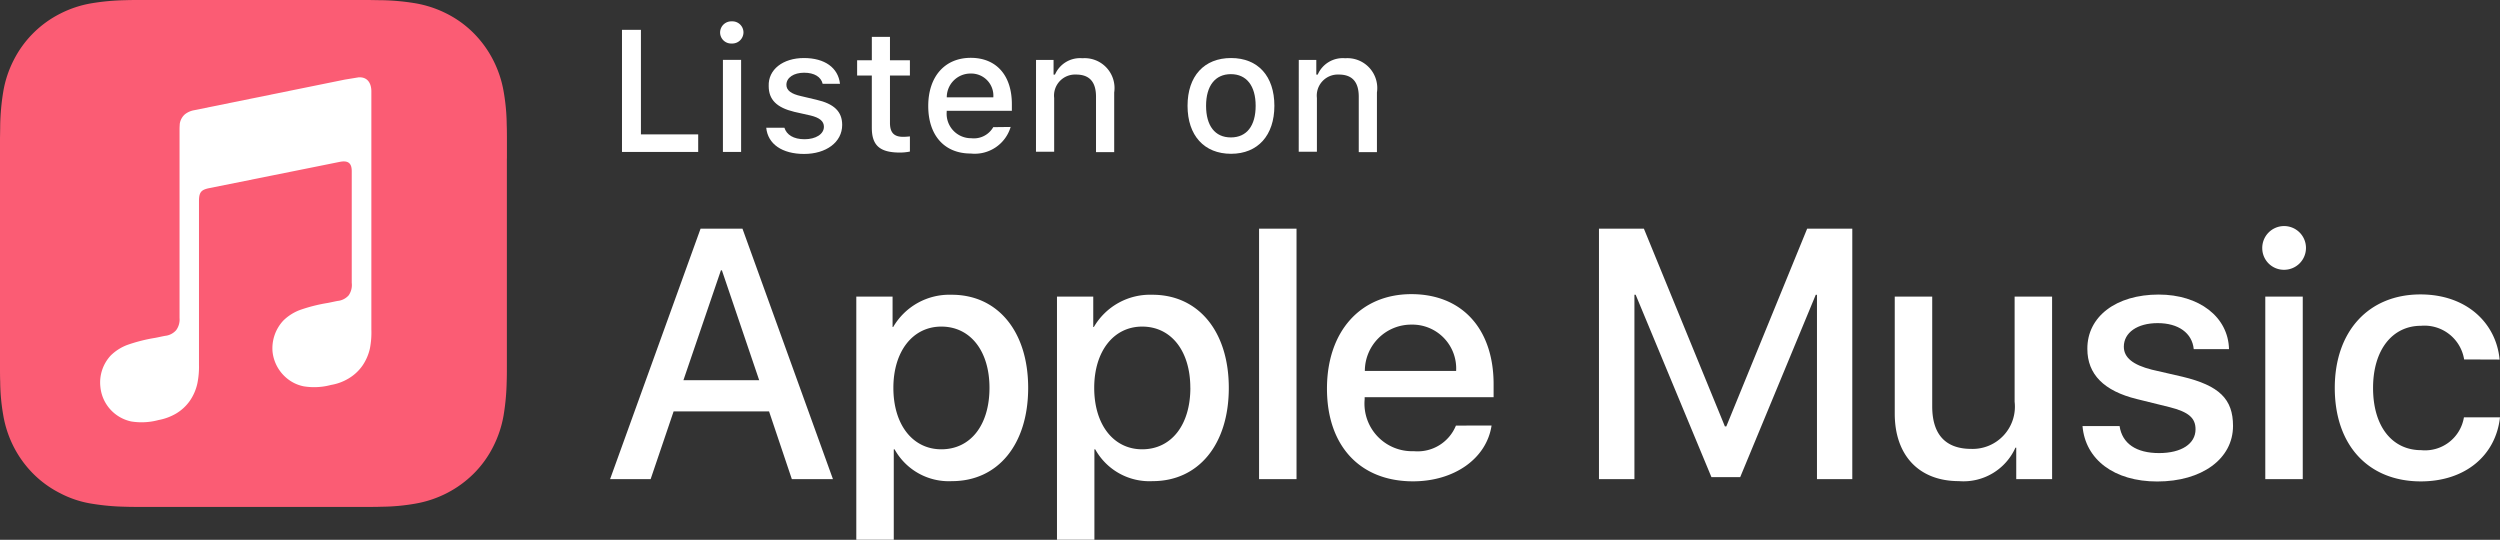
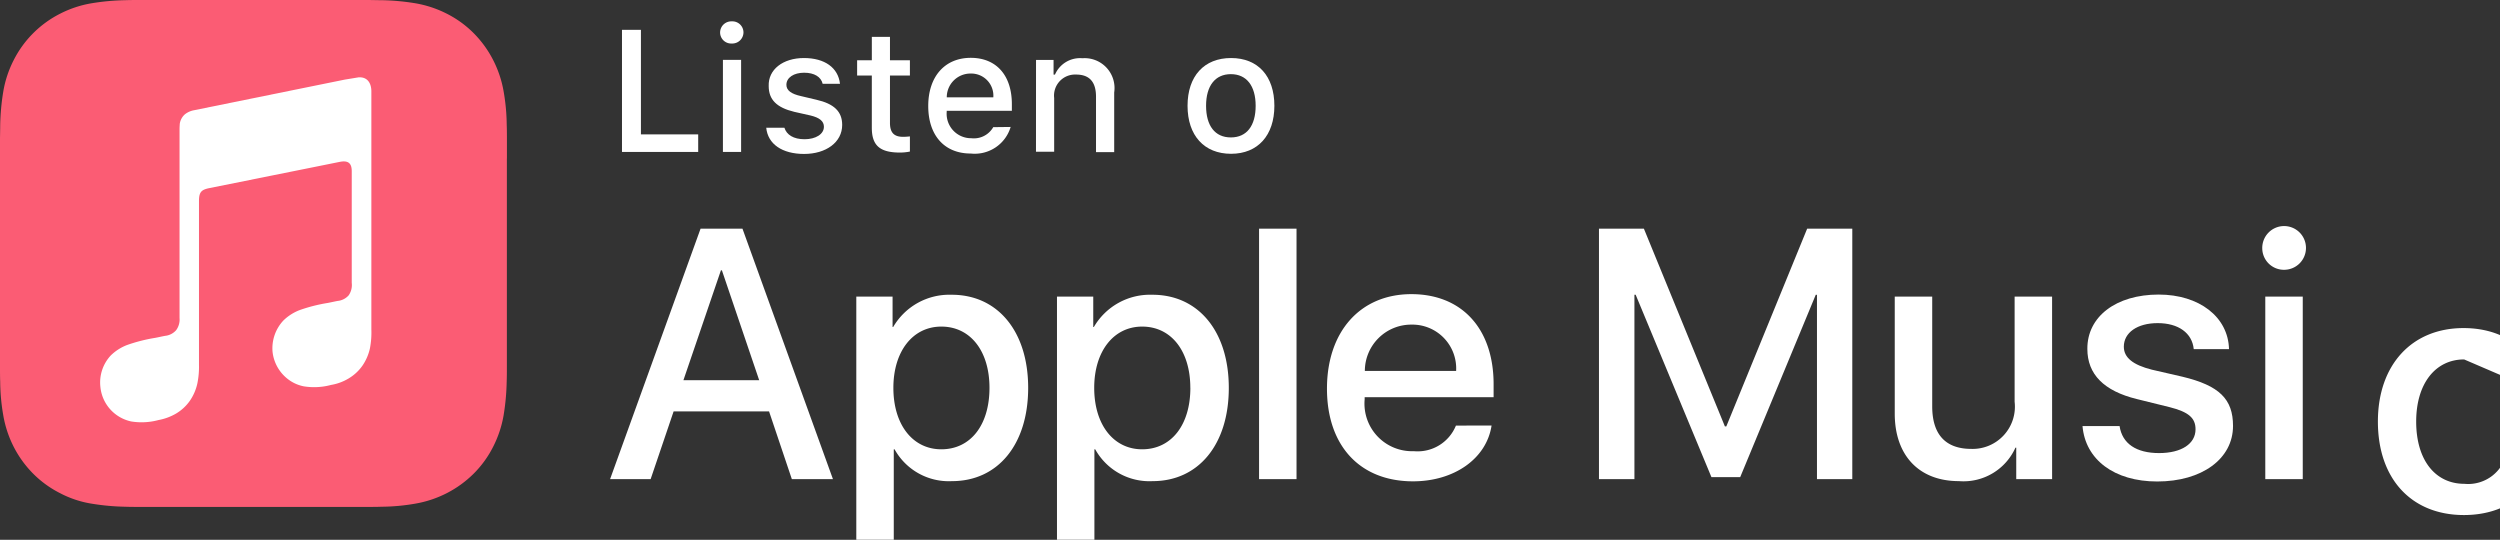
<svg xmlns="http://www.w3.org/2000/svg" height="35.625" viewBox="0 0 165 35.625" width="165">
  <rect x="0" y="0" width="165" height="35.625" fill="#333333" stroke="none" />
  <linearGradient id="a" gradientUnits="objectBoundingBox" x1=".5" x2=".5" y1="24.128" y2="23.154">
    <stop offset="0" stop-color="#fa233b" />
    <stop offset="1" stop-color="#fb5c74" />
  </linearGradient>
  <g fill="#fff">
    <path d="m40.772 23.411h-6.3l-1.516 4.468h-2.676l5.971-16.529h2.766l5.971 16.529h-2.713zm-5.652-2.061h5l-2.46-7.25h-.066z" transform="translate(9.986 3.743)" />
    <path d="m53.843 20.774c0 3.75-2.008 6.157-5.027 6.157a4.091 4.091 0 0 1 -3.79-2.1h-.053v5.969h-2.473v-16.05h2.394v2.008h.04a4.287 4.287 0 0 1 3.843-2.128c3.045-.013 5.066 2.407 5.066 6.144zm-2.553 0c0-2.434-1.263-4.043-3.178-4.043-1.888 0-3.165 1.636-3.165 4.043 0 2.434 1.277 4.056 3.165 4.056 1.928-.001 3.178-1.596 3.178-4.056z" transform="translate(14.016 4.824)" />
    <path d="m63.8 20.774c0 3.75-2.008 6.157-5.027 6.157a4.091 4.091 0 0 1 -3.79-2.1h-.053v5.969h-2.47v-16.05h2.394v2.008h.04a4.287 4.287 0 0 1 3.843-2.128c3.045-.013 5.063 2.407 5.063 6.144zm-2.54 0c0-2.434-1.263-4.043-3.178-4.043-1.888 0-3.165 1.636-3.165 4.043 0 2.434 1.277 4.056 3.165 4.056 1.918-.001 3.181-1.596 3.181-4.056z" transform="translate(17.301 4.824)" />
    <path d="m62.49 11.35h2.473v16.529h-2.473s0-16.529 0-16.529z" transform="translate(20.608 3.743)" />
    <path d="m76.724 23.27c-.332 2.181-2.46 3.684-5.186 3.684-3.511 0-5.678-2.354-5.678-6.117s2.194-6.237 5.572-6.237c3.338 0 5.426 2.287 5.426 5.944v.856h-8.511v.146a3.14 3.14 0 0 0 3.245 3.418 2.728 2.728 0 0 0 2.779-1.689zm-8.364-3.6h6.024a2.892 2.892 0 0 0 -2.952-3.059 3.06 3.06 0 0 0 -3.072 3.055z" transform="translate(21.72 4.814)" />
    <path d="m93.748 27.879v-12.167h-.08l-4.986 12.034h-1.9l-5-12.035h-.082v12.168h-2.34v-16.529h2.965l5.346 13.05h.093l5.336-13.05h2.979v16.529z" transform="translate(26.172 3.743)" />
    <path d="m104.426 26.768h-2.367v-2.075h-.053a3.758 3.758 0 0 1 -3.737 2.207c-2.62 0-4.229-1.689-4.229-4.455v-7.725h2.473v7.247c0 1.835.864 2.806 2.58 2.806a2.789 2.789 0 0 0 2.859-3.112v-6.941h2.473s.001 12.048.001 12.048z" transform="translate(31.013 4.854)" />
    <path d="m108.387 14.62c2.673 0 4.588 1.476 4.641 3.6h-2.328c-.106-1.064-1.011-1.715-2.38-1.715-1.343 0-2.234.625-2.234 1.556 0 .718.6 1.2 1.848 1.516l2.021.465c2.434.585 3.338 1.476 3.338 3.245 0 2.181-2.061 3.67-5 3.67-2.846 0-4.747-1.449-4.934-3.657h2.447c.173 1.157 1.1 1.782 2.606 1.782 1.476 0 2.407-.612 2.407-1.569 0-.745-.452-1.144-1.715-1.463l-2.154-.532q-3.271-.8-3.271-3.311c-.013-2.138 1.902-3.587 4.708-3.587z" transform="translate(34.087 4.821)" />
    <path d="m112.28 12.683a1.443 1.443 0 1 1 1.436 1.41 1.427 1.427 0 0 1 -1.436-1.41zm.2 3.178h2.473v12.048h-2.473z" transform="translate(37.029 3.713)" />
-     <path d="m124.417 18.905a2.653 2.653 0 0 0 -2.846-2.221c-1.9 0-3.165 1.6-3.165 4.1 0 2.566 1.277 4.109 3.178 4.109a2.6 2.6 0 0 0 2.819-2.168h2.38c-.279 2.527-2.3 4.229-5.226 4.229-3.431 0-5.678-2.354-5.678-6.17 0-3.75 2.247-6.17 5.652-6.17 3.1 0 5.013 1.941 5.226 4.3z" transform="translate(38.216 4.818)" />
+     <path d="m124.417 18.905c-1.9 0-3.165 1.6-3.165 4.1 0 2.566 1.277 4.109 3.178 4.109a2.6 2.6 0 0 0 2.819-2.168h2.38c-.279 2.527-2.3 4.229-5.226 4.229-3.431 0-5.678-2.354-5.678-6.17 0-3.75 2.247-6.17 5.652-6.17 3.1 0 5.013 1.941 5.226 4.3z" transform="translate(38.216 4.818)" />
    <path d="m35.9 9.539h-5.03v-8.059h1.25v6.9h3.78z" transform="translate(10.181 .489)" />
    <path d="m35.74 1.791a.739.739 0 0 1 .771-.731.731.731 0 0 1 .771.731.739.739 0 0 1 -.771.731.731.731 0 0 1 -.771-.731zm.186 1.809h1.2v6.077h-1.2z" transform="translate(11.787 .35)" />
    <path d="m40.517 2.88c1.37 0 2.261.638 2.38 1.7h-1.144c-.106-.452-.545-.731-1.223-.731s-1.17.319-1.17.8c0 .359.306.6.971.745l1.011.239c1.157.266 1.7.771 1.7 1.662 0 1.144-1.064 1.915-2.513 1.915s-2.394-.652-2.5-1.729h1.2c.146.465.6.758 1.33.758s1.277-.332 1.277-.824c0-.359-.279-.6-.891-.745l-1.064-.239c-1.157-.279-1.689-.8-1.689-1.7-.042-1.093.942-1.851 2.325-1.851z" transform="translate(12.542 .95)" />
    <path d="m44.708 1.83v1.543h1.316v1.01h-1.316v3.125c0 .638.266.918.864.918.186 0 .293-.013.452-.027v1a3.379 3.379 0 0 1 -.652.066c-1.33 0-1.862-.465-1.862-1.636v-3.446h-.97v-1.01h.971v-1.543z" transform="translate(14.03 .604)" />
    <path d="m51.509 7.431a2.472 2.472 0 0 1 -2.633 1.755c-1.742 0-2.806-1.2-2.806-3.138s1.09-3.178 2.806-3.178c1.689 0 2.713 1.157 2.713 3.059v.439h-4.3v.066a1.612 1.612 0 0 0 1.622 1.742 1.472 1.472 0 0 0 1.449-.731l1.144-.013zm-4.216-1.955h3.072a1.46 1.46 0 0 0 -1.489-1.569 1.565 1.565 0 0 0 -1.583 1.569z" transform="translate(15.194 .947)" />
    <path d="m51.42 3h1.157v.971h.093a1.8 1.8 0 0 1 1.809-1.081 1.973 1.973 0 0 1 2.1 2.261v3.936h-1.2v-3.657c0-.971-.426-1.463-1.316-1.463a1.388 1.388 0 0 0 -1.446 1.543v3.55h-1.2s.003-6.06.003-6.06z" transform="translate(16.958 .954)" />
    <path d="m58.94 6.032c0-1.955 1.09-3.152 2.872-3.152s2.859 1.2 2.859 3.152-1.09 3.168-2.859 3.168-2.872-1.2-2.872-3.168zm4.495 0c0-1.316-.6-2.088-1.636-2.088s-1.636.771-1.636 2.088.585 2.088 1.636 2.088 1.636-.772 1.636-2.088z" transform="translate(19.438 .95)" />
-     <path d="m64.46 3h1.157v.971h.093a1.8 1.8 0 0 1 1.809-1.081 1.973 1.973 0 0 1 2.1 2.261v3.936h-1.2v-3.657c0-.971-.426-1.463-1.316-1.463a1.388 1.388 0 0 0 -1.446 1.543v3.55h-1.2z" transform="translate(21.259 .954)" />
  </g>
  <path d="m33.457 10.465v-1.2c0-.332 0-.678-.013-1.011a13.462 13.462 0 0 0 -.2-2.194 7.276 7.276 0 0 0 -.691-2.088 7.093 7.093 0 0 0 -1.29-1.782 6.862 6.862 0 0 0 -1.782-1.29 7.276 7.276 0 0 0 -2.087-.687 15.292 15.292 0 0 0 -2.194-.2c-.333 0-.665-.013-1.011-.013h-14.92c-.333 0-.679 0-1.011.013a15.121 15.121 0 0 0 -2.194.2 7.143 7.143 0 0 0 -2.088.687 6.954 6.954 0 0 0 -3.076 3.076 7.143 7.143 0 0 0 -.687 2.088 15.292 15.292 0 0 0 -.2 2.194c0 .332-.013.678-.013 1.011v14.92c0 .332 0 .678.013 1.011a13.462 13.462 0 0 0 .2 2.194 7.276 7.276 0 0 0 .687 2.087 7.093 7.093 0 0 0 1.29 1.782 6.862 6.862 0 0 0 1.782 1.29 6.772 6.772 0 0 0 2.088.691 15.292 15.292 0 0 0 2.194.2c.332.013.678.013 1.011.013h14.92c.332 0 .678 0 1.011-.013a13.462 13.462 0 0 0 2.194-.2 7.276 7.276 0 0 0 2.088-.691 7.093 7.093 0 0 0 1.782-1.29 6.862 6.862 0 0 0 1.29-1.782 7.276 7.276 0 0 0 .691-2.088 15.292 15.292 0 0 0 .2-2.194c.013-.332.013-.678.013-1.011v-13.723z" fill="url(#a)" fill-rule="evenodd" />
  <path d="m22.018 3.841c-.08.013-.8.133-.891.146l-9.946 2.021a1.359 1.359 0 0 0 -.625.279 1.032 1.032 0 0 0 -.332.638c0 .066-.013.173-.013.346v12.447a1.184 1.184 0 0 1 -.226.811 1.118 1.118 0 0 1 -.731.372c-.213.04-.439.093-.652.133a10.624 10.624 0 0 0 -1.835.465 3.138 3.138 0 0 0 -1.09.691 2.613 2.613 0 0 0 -.691 2.074 2.585 2.585 0 0 0 2.035 2.287 4.274 4.274 0 0 0 1.8-.093 3.565 3.565 0 0 0 1.157-.426 2.952 2.952 0 0 0 .918-.851 3.246 3.246 0 0 0 .492-1.144 5.555 5.555 0 0 0 .106-1.237v-10.8c0-.585.16-.731.625-.838 0 0 8.271-1.662 8.657-1.742.532-.106.8.053.8.612v7.368a1.2 1.2 0 0 1 -.2.824 1.118 1.118 0 0 1 -.731.372c-.213.04-.439.093-.652.133a10.624 10.624 0 0 0 -1.835.465 3.138 3.138 0 0 0 -1.09.691 2.683 2.683 0 0 0 -.718 2.074 2.626 2.626 0 0 0 .851 1.662 2.5 2.5 0 0 0 1.21.612 4.274 4.274 0 0 0 1.8-.093 3.283 3.283 0 0 0 1.157-.426 2.952 2.952 0 0 0 .918-.851 3.246 3.246 0 0 0 .492-1.144 5.541 5.541 0 0 0 .093-1.237v-15.75c-.015-.585-.321-.932-.853-.891z" fill="#fff" fill-rule="evenodd" transform="translate(1.639 1.265)" />
</svg>